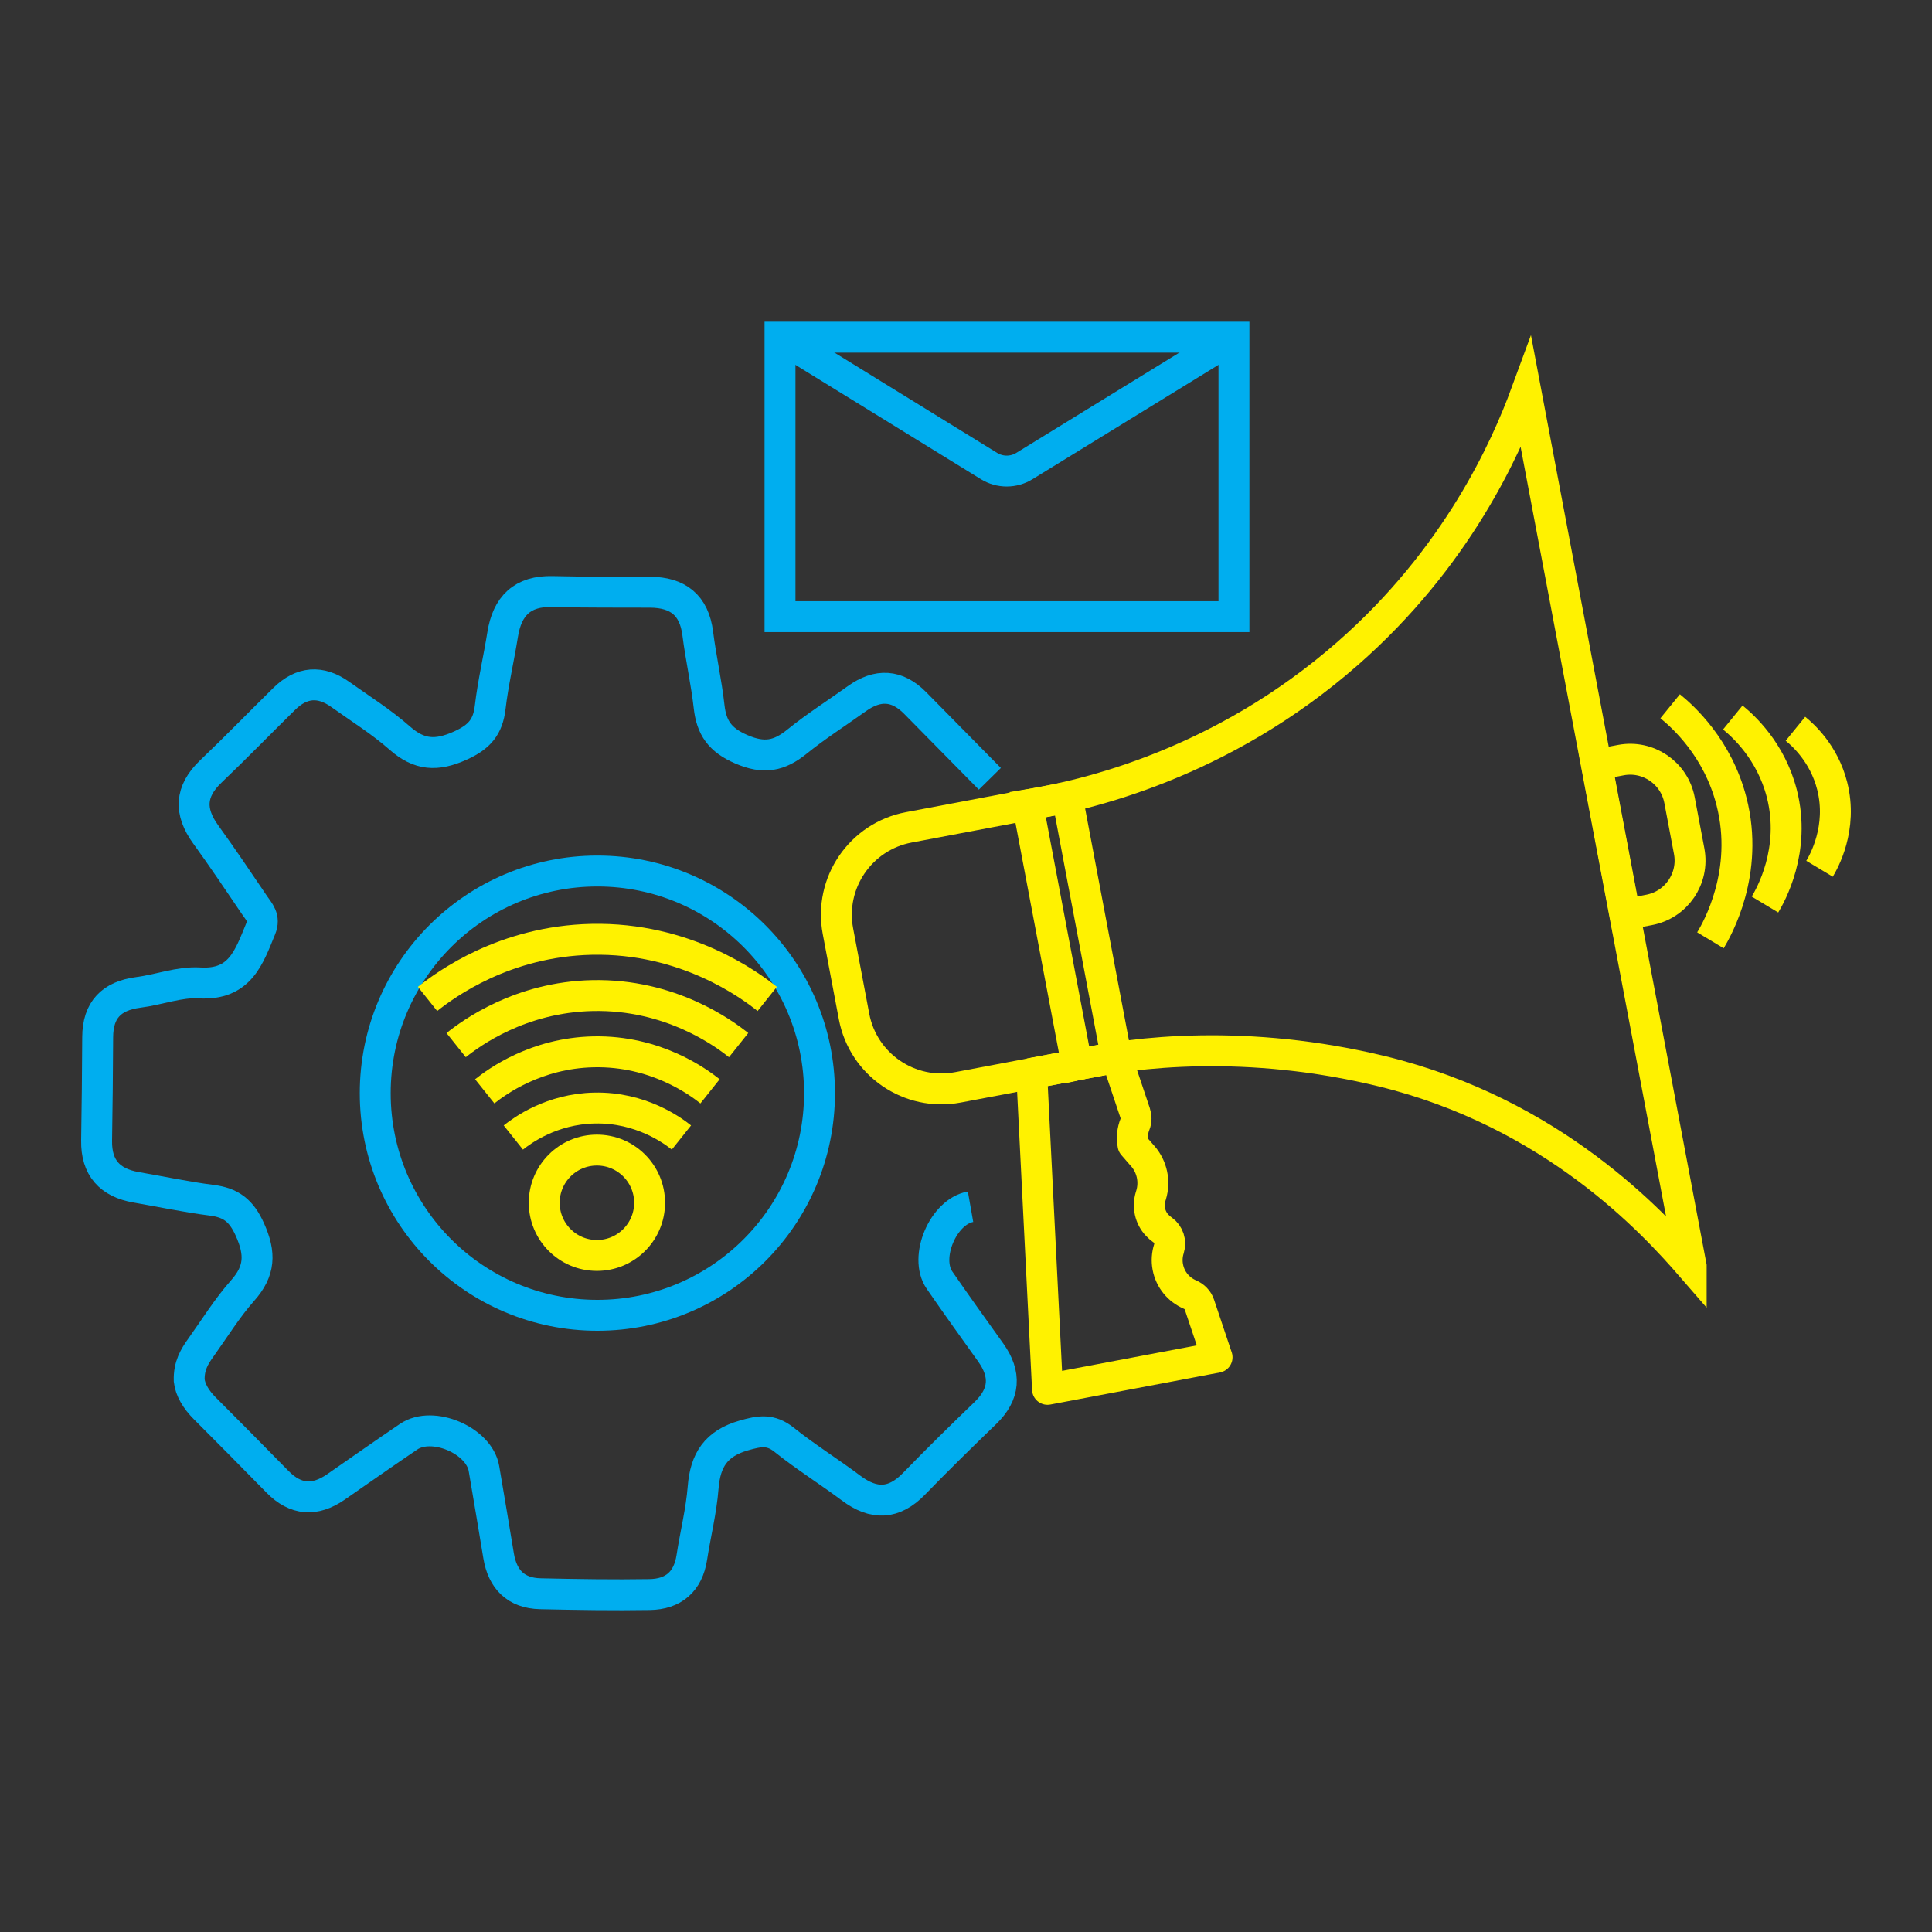
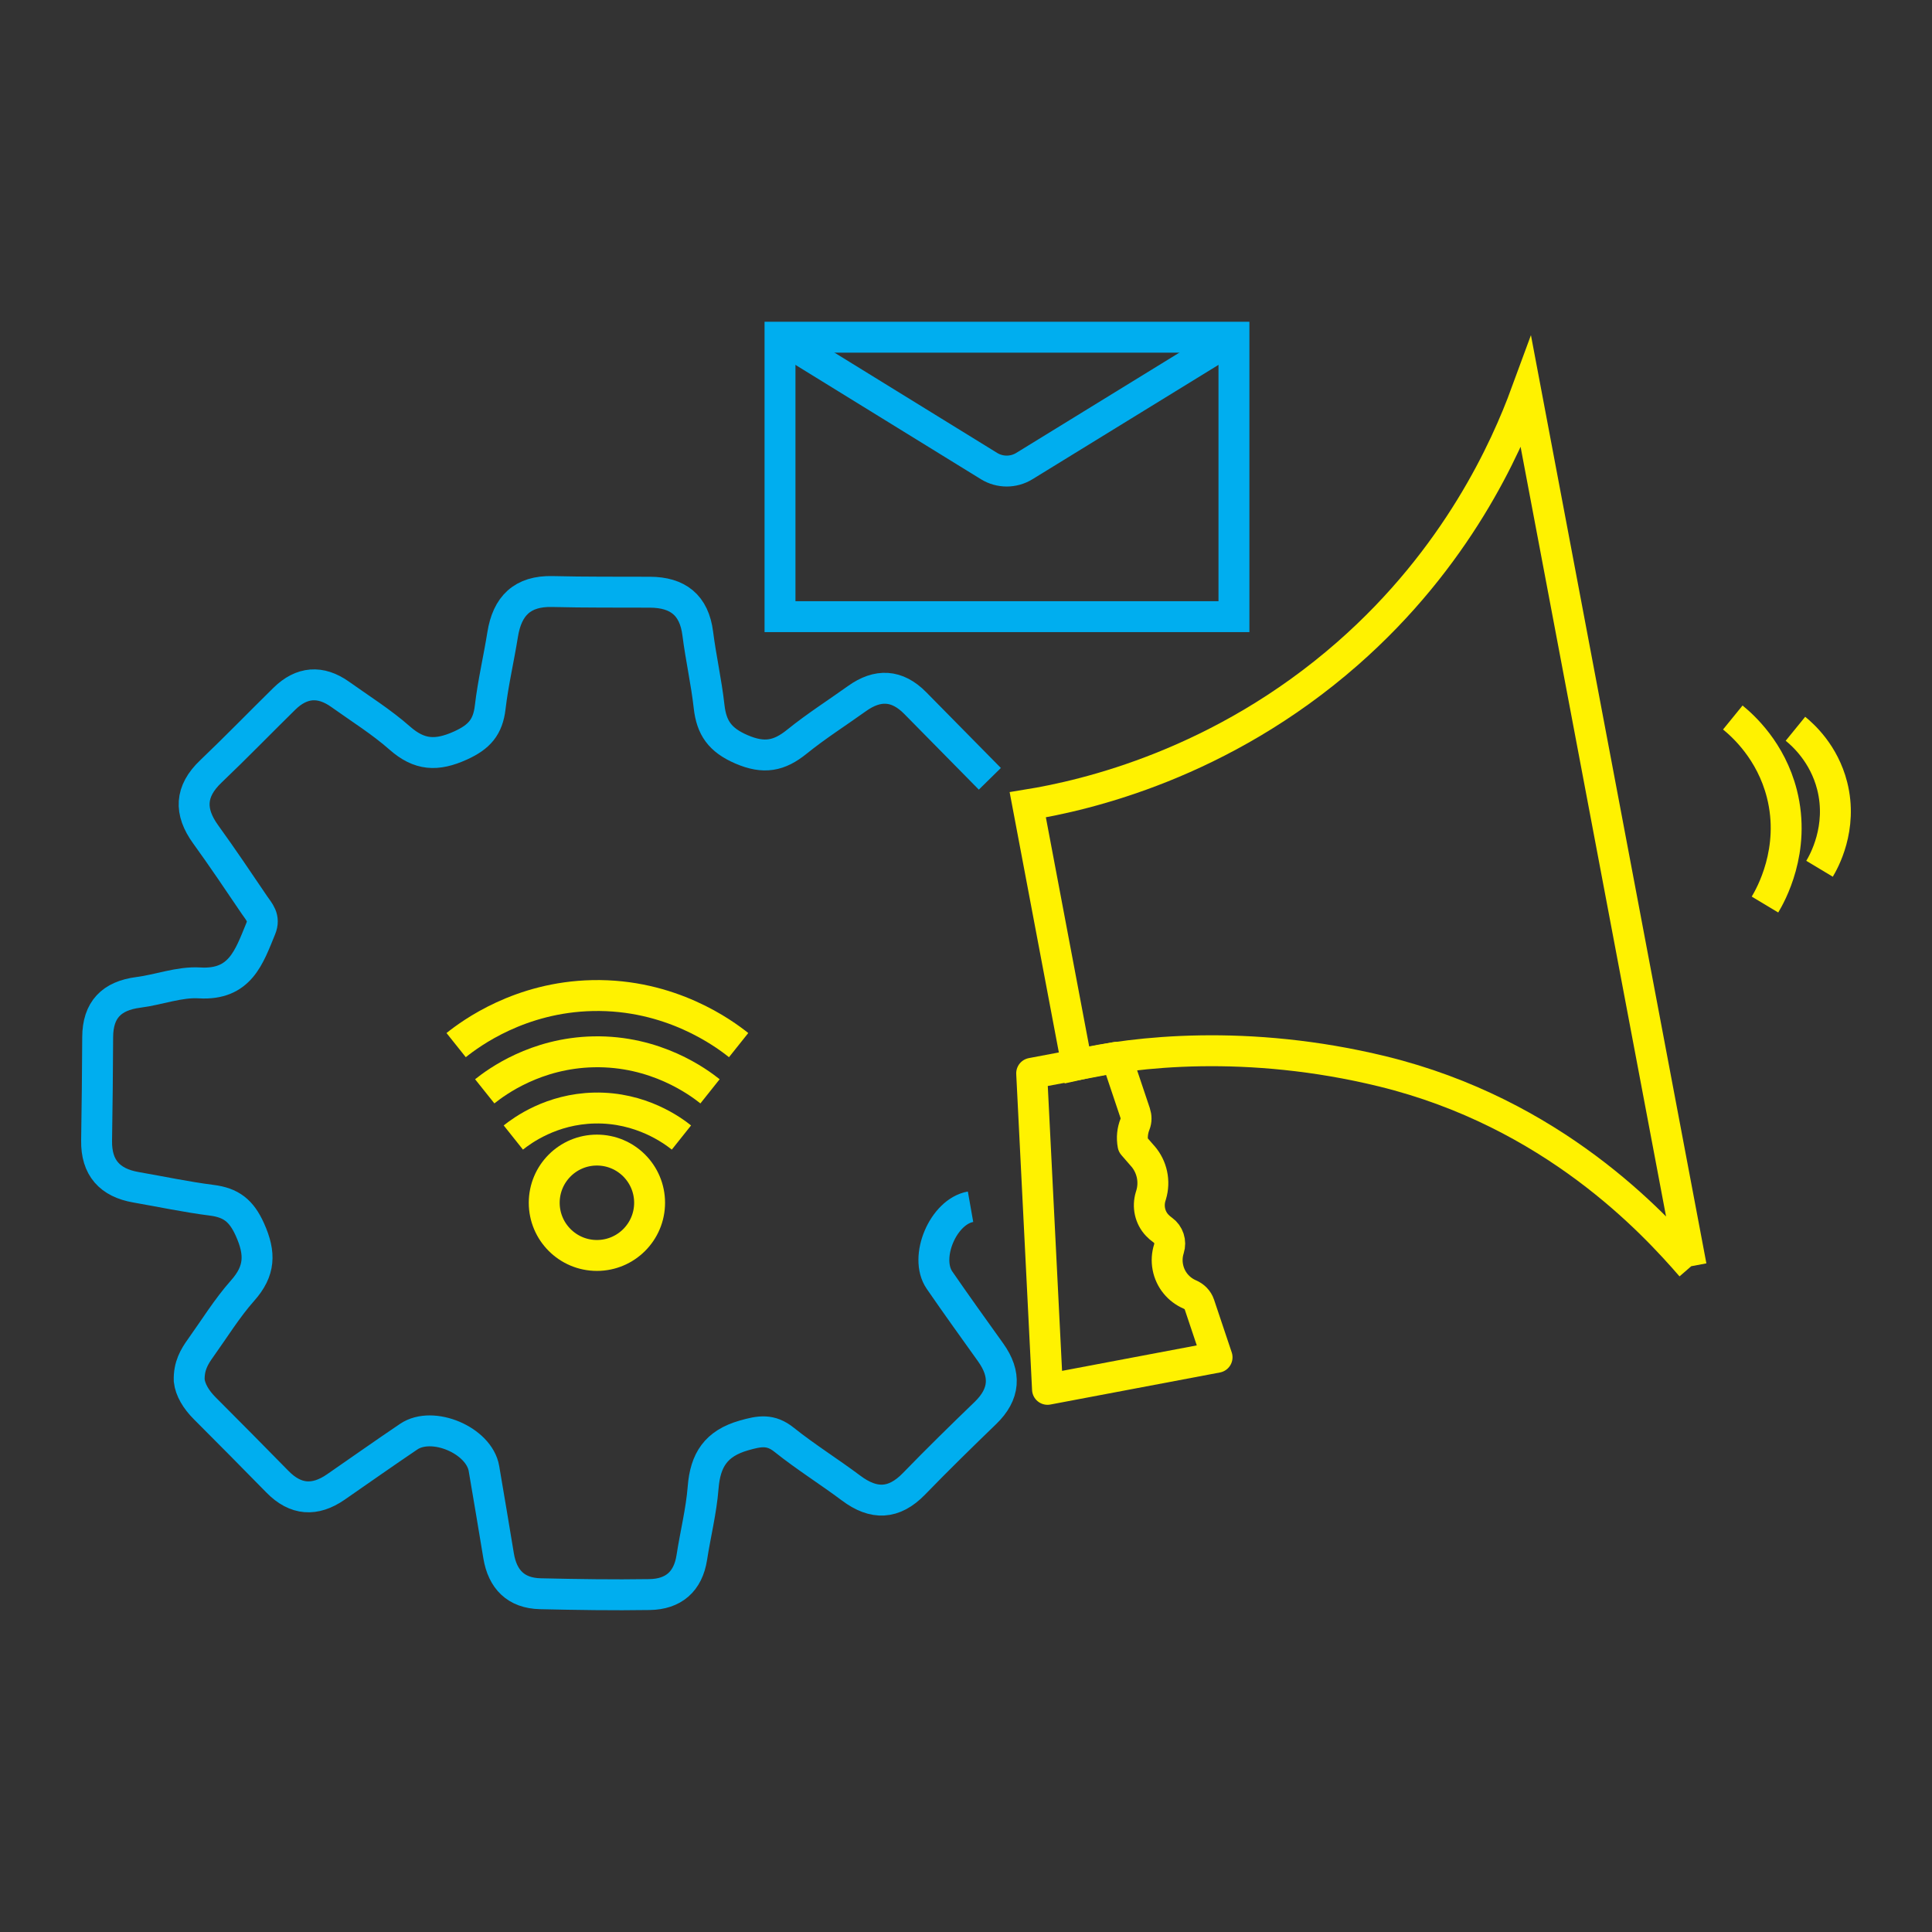
<svg xmlns="http://www.w3.org/2000/svg" id="Layer_1" data-name="Layer 1" viewBox="0 0 1000 1000">
  <rect x="0" y="0" width="1000" height="1000" fill="#333333" stroke="none" />
  <defs>
    <style>
      .cls-1 {
        stroke: #00aeef;
      }

      .cls-1, .cls-2 {
        stroke-miterlimit: 10;
      }

      .cls-1, .cls-2, .cls-3 {
        fill: none;
        stroke-width: 16px;
      }

      .cls-2, .cls-3 {
        stroke: #fff200;
      }

      .cls-3 {
        stroke-linecap: round;
        stroke-linejoin: round;
      }
    </style>
  </defs>
  <g>
    <g>
      <path class="cls-1" d="M568.31,549.07v-.17h0M502.35,624.61c-14.12,2.49-24.19,26.17-16.08,37.97,8.67,12.6,17.61,25.01,26.5,37.45,8.06,11.28,7.39,21.57-2.75,31.36-12.47,12.04-24.87,24.18-36.93,36.62-10.39,10.71-20.84,11-32.53,2.24-11.42-8.55-23.58-16.13-34.71-25.03-7-5.61-12.69-4.55-20.77-2.25-14.52,4.15-20.02,12.78-21.14,26.98-.96,12.14-4,24.11-5.86,36.19-1.95,12.61-9.59,19-21.84,19.2-18.86.3-37.73,0-56.59-.43-12.56-.3-19.54-7.36-21.57-19.61-2.5-15.07-5-30.15-7.59-45.21-2.51-14.58-26.58-24.83-38.94-16.48-12.67,8.55-25.17,17.38-37.74,26.07-10.81,7.47-20.82,6.83-30.17-2.71-12.49-12.75-25.05-25.43-37.66-38.05-4.48-4.48-7.52-9.57-8.04-14.37-.24-7.58,2.69-12.36,5.98-16.95,7.12-9.95,13.58-20.49,21.66-29.6,9.03-10.16,9.36-19.11,3.79-31.54-4.44-9.91-9.83-13.96-19.81-15.22-13.13-1.67-26.11-4.44-39.16-6.71-13.55-2.35-20.61-10.08-20.4-24.14.28-17.84.49-35.69.56-53.54.05-14.17,7.18-21.42,21.06-23.2,10.6-1.36,21.22-5.53,31.62-4.9,21.1,1.28,25.68-13.41,31.73-28.1,2.33-5.64-.86-8.67-3.32-12.29-8.29-12.23-16.53-24.52-25.19-36.49-8.54-11.8-8.14-22.26,2.64-32.54,12.91-12.31,25.34-25.13,38.07-37.64,8.95-8.8,18.72-9.56,28.94-2.27,10.38,7.4,21.29,14.22,30.81,22.61,10.14,8.93,19.05,9.44,31.45,3.84,9.79-4.44,14.17-9.58,15.36-19.77,1.48-12.63,4.43-25.07,6.44-37.65,2.36-14.79,10.17-22.66,25.78-22.27,16.82.43,33.65.27,50.48.35,14.38.07,22.87,6.59,24.74,21.43,1.6,12.62,4.45,25.1,5.86,37.74,1.24,11.06,5.64,17.35,16.72,22.14,11.73,5.07,19.61,3.45,28.76-3.96,9.89-8,20.69-14.86,31.05-22.28,10.71-7.68,20.75-7.25,30.14,2.28,12.88,13.08,25.79,26.14,38.65,39.23" />
-       <circle class="cls-1" cx="309.2" cy="565.82" r="114.98" />
      <g>
        <g>
-           <path class="cls-2" d="M221.3,517.04c9.43-7.52,39.87-29.85,84.82-30.84,48.75-1.07,82.02,23.69,90.99,30.84" />
          <path class="cls-2" d="M236.1,540.95c7.84-6.26,33.16-24.83,70.54-25.64,40.54-.89,68.22,19.7,75.67,25.64" />
          <path class="cls-2" d="M250.9,564.87c6.25-4.99,26.45-19.8,56.26-20.45,32.34-.71,54.41,15.72,60.35,20.45" />
          <path class="cls-2" d="M265.7,588.78c4.67-3.72,19.73-14.78,41.98-15.26,24.13-.53,40.6,11.73,45.03,15.26" />
        </g>
        <circle class="cls-2" cx="308.96" cy="622.55" r="27.27" />
      </g>
    </g>
    <g>
-       <path class="cls-2" d="M482.78,423.53h83.51v136.95h-83.51c-25.39,0-46-20.61-46-46v-44.95c0-25.39,20.61-46,46-46Z" transform="translate(-82.65 101.71) rotate(-10.7)" />
-       <path class="cls-2" d="M875.36,655.41c-19.66-22.65-71.6-79.29-159.75-100.85-69.89-17.09-128.92-10.17-158.2-3.43-8.54-45.2-16.89-89.37-25.44-134.57,29.92-4.86,100.1-20.96,165.49-78.25,56.81-49.78,82.03-106.48,92.47-134.89,28.48,150.66,56.96,301.32,85.43,451.98Z" />
-       <path class="cls-2" d="M833.47,391.46h12.7c14.35,0,26,11.65,26,26v26.9c0,14.35-11.65,26-26,26h-12.7v-78.9h0Z" transform="translate(-65.19 165.89) rotate(-10.7)" />
+       <path class="cls-2" d="M875.36,655.41c-19.66-22.65-71.6-79.29-159.75-100.85-69.89-17.09-128.92-10.17-158.2-3.43-8.54-45.2-16.89-89.37-25.44-134.57,29.92-4.86,100.1-20.96,165.49-78.25,56.81-49.78,82.03-106.48,92.47-134.89,28.48,150.66,56.96,301.32,85.43,451.98" />
      <path class="cls-3" d="M591.52,598.44l-5.07-5.84c-.71-3.74-.29-7.42,1.02-10.71.74-1.86.71-3.93.07-5.83l-9.67-28.81-43.88,8.29,8.2,163.58,87.76-16.59-9.16-27.32c-.79-2.37-2.63-4.19-4.93-5.18-5.72-2.46-10.16-7.61-11.4-14.2-.62-3.27-.37-6.49.57-9.45,1.14-3.57-.12-7.53-3.18-9.69-1.04-.73-2.01-1.57-2.89-2.5-3.76-3.96-4.98-9.69-3.39-14.91l.23-.74c2.13-7,.51-14.6-4.28-20.13Z" />
    </g>
    <g>
-       <path class="cls-2" d="M864.47,365.56c6.64,5.4,24.69,21.56,31.77,49.31,9.37,36.67-7.44,66.05-10.92,71.84" />
      <path class="cls-2" d="M896.89,371.38c5.31,4.32,19.73,17.22,25.39,39.4,7.48,29.31-5.95,52.78-8.73,57.41" />
      <path class="cls-2" d="M929.32,377.21c3.97,3.23,14.77,12.89,19,29.49,5.6,21.94-4.45,39.51-6.53,42.97" />
    </g>
  </g>
  <g>
    <rect class="cls-1" x="403.73" y="174.54" width="234.96" height="144.64" />
    <path class="cls-1" d="M638.7,174.54l-108.5,66.7c-5.61,3.45-12.68,3.44-18.28-.01l-108.19-66.69" />
  </g>
</svg>